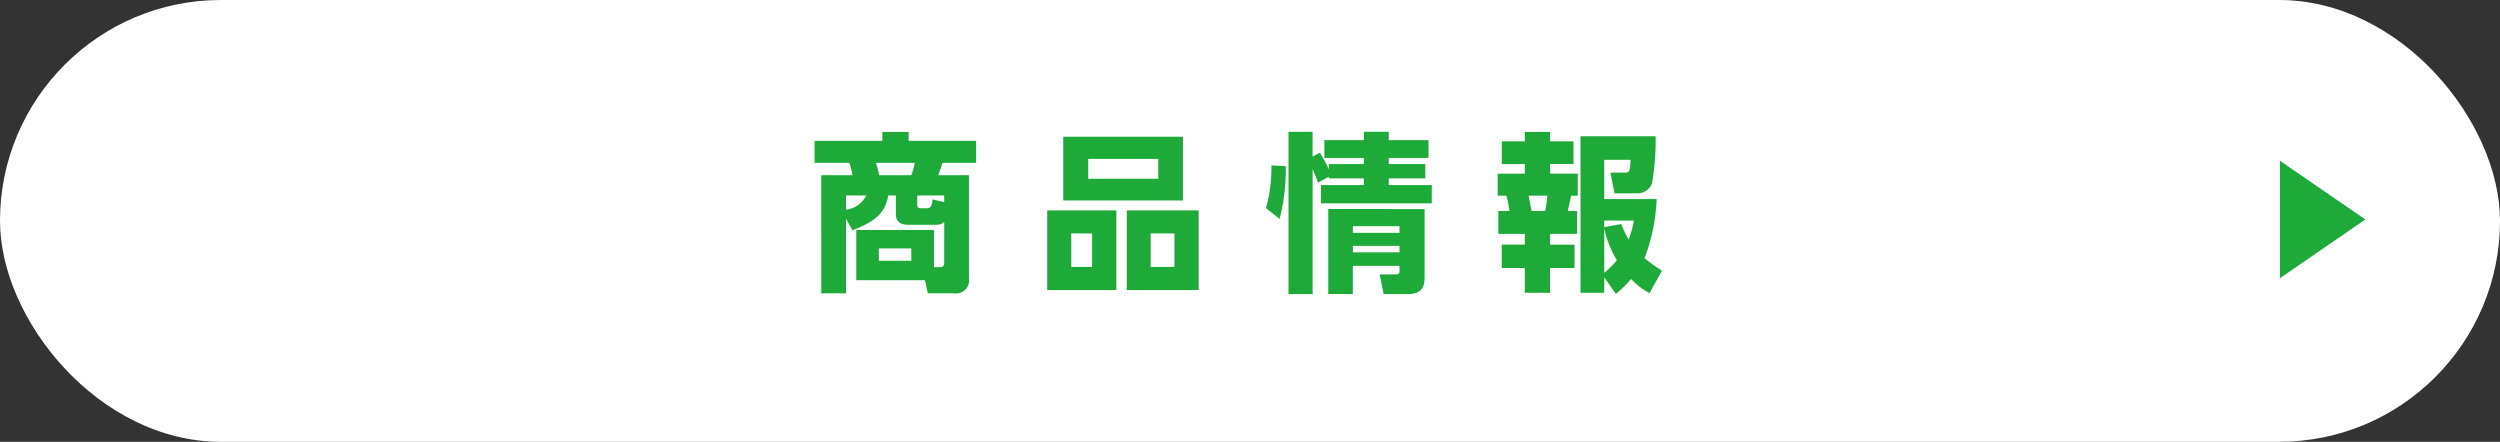
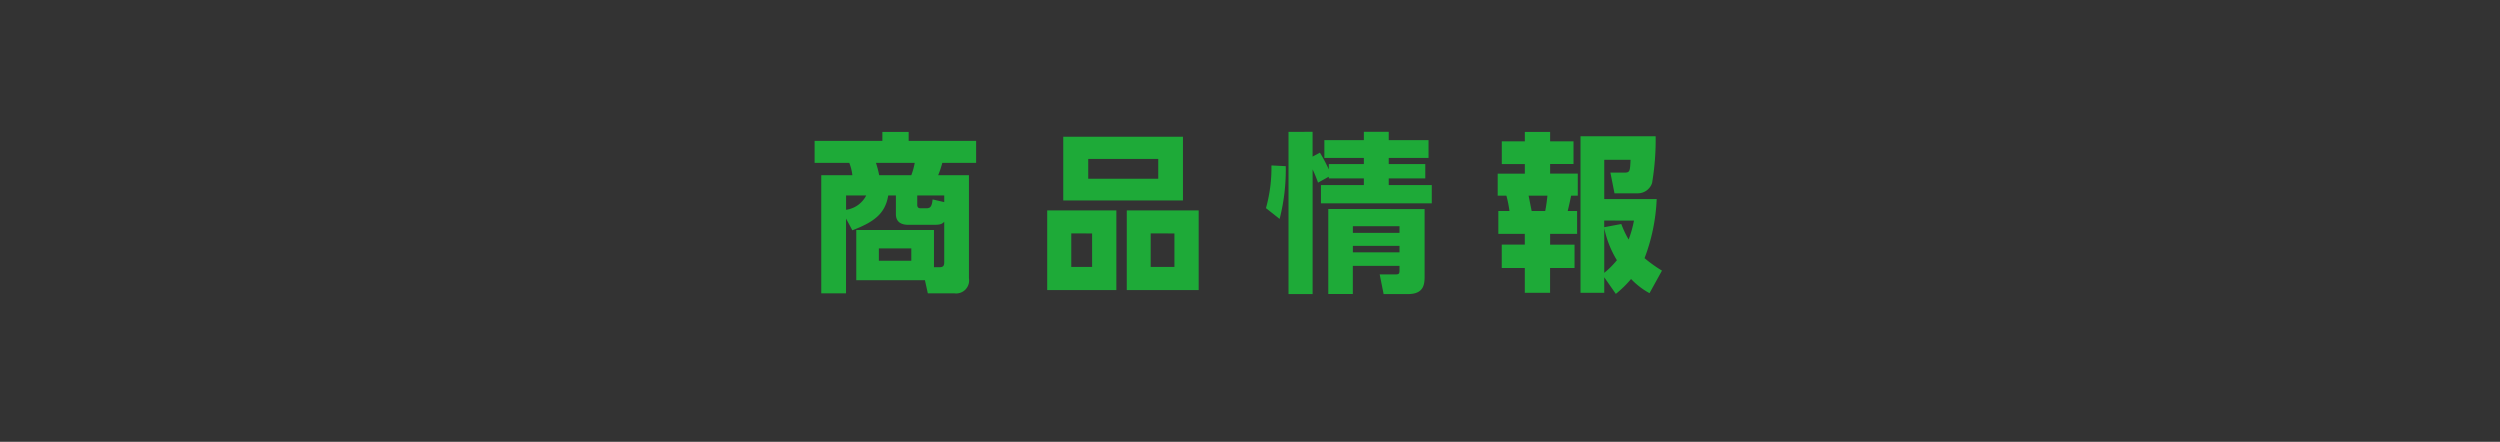
<svg xmlns="http://www.w3.org/2000/svg" id="コンポーネント_5_1" data-name="コンポーネント 5 – 1" width="234.232" height="41.394" viewBox="0 0 234.232 41.394">
  <rect x="0" y="0" width="234.232" height="41.394" fill="#333333" stroke="none" />
-   <rect id="長方形_43" data-name="長方形 43" width="234.232" height="41.394" rx="20.697" fill="#fff" />
  <path id="パス_256" data-name="パス 256" d="M-29.224.24l.272,1.232h2.48A1.218,1.218,0,0,0-25.1.064V-9.6h-2.88a9.383,9.383,0,0,0,.384-1.152h3.168v-2.064h-6.32v-.832h-2.464v.832H-39.56v2.064h3.248A4.4,4.4,0,0,1-36.024-9.6h-2.912V1.472h2.32V-5.536l.592,1.1c2.016-.768,3.088-1.552,3.36-3.264h.72v1.76c0,.992.928.992,1.216.992h2.32c.608,0,.784-.064.992-.288V-1.44c0,.288-.064.464-.432.464h-.528V-4.464h-7.28V.24Zm.72-7.568c-.08.832-.3.832-.72.832h-.368c-.128,0-.352,0-.352-.32V-7.7h2.528v.624ZM-33.512-9.6a9,9,0,0,0-.3-1.152h3.632A6.407,6.407,0,0,1-30.5-9.6Zm-3.1,1.9h1.888a2.494,2.494,0,0,1-1.888,1.344ZM-30.5-1.584h-3.04V-2.736h3.04ZM-16.264-13.2v5.968H-5.048V-13.2Zm8.9,2.08v1.856h-6.56V-11.12ZM-17.768-6.3V1.168h6.48V-6.3Zm4.208,2.16v3.136h-1.952V-4.144Zm3.248-2.16V1.168h6.736V-6.3Zm4.464,2.16v3.136H-8.072V-4.144ZM8.568-6.432V1.536h2.3V-1.1H15.24v.4c0,.3-.016.4-.4.4H13.384l.368,1.84H16.04c1.5,0,1.552-.944,1.552-1.664v-6.3ZM15.24-4.816v.624H10.872v-.624Zm0,1.84v.608H10.872v-.608ZM8.616-9.456v.16H11.9v.624H7.88V-6.96H18.264V-8.672H14.232V-9.3h3.424V-10.64H14.232v-.576H17.96V-12.88H14.232v-.784H11.9v.784H8.2v1.664h3.7v.576H8.616v.5a14.431,14.431,0,0,0-.832-1.568l-.688.368v-2.32H4.84v15.2H7.1v-11.68A13.009,13.009,0,0,1,7.608-8.9ZM4.008-5.5a18.506,18.506,0,0,0,.576-4.944L3.24-10.512a13.944,13.944,0,0,1-.512,4Zm31.5,7.024A10.1,10.1,0,0,0,36.936.128a7.023,7.023,0,0,0,1.728,1.328L39.832-.656A13.127,13.127,0,0,1,38.2-1.824,17.493,17.493,0,0,0,39.336-7.36H34.424v-3.68h2.464c-.048,1.088-.064,1.2-.576,1.2H35L35.384-7.9h2.144a1.412,1.412,0,0,0,1.376-.96,24.428,24.428,0,0,0,.336-4.384H32.2V1.424h2.224V-.032ZM34.424-4.624a9.474,9.474,0,0,0,1.184,2.992A8.066,8.066,0,0,1,34.424-.448Zm2.784-.72a10.423,10.423,0,0,1-.5,1.776,9.486,9.486,0,0,1-.688-1.456l-1.6.3v-.624ZM26.984-12.768h-2.16v2.128h2.16v.9H24.44V-7.68h.816a11.452,11.452,0,0,1,.288,1.44H24.5V-4.1h2.48v1.008h-2.16V-.9h2.16v2.32h2.368V-.9H31.64V-3.088H29.352V-4.1H31.88V-6.24H31c.128-.528.208-.9.32-1.44h.624V-9.744H29.352v-.9h2.192v-2.128H29.352v-.88H26.984ZM29.1-7.68c-.032.256-.064.7-.208,1.44H27.624c-.048-.208-.24-1.216-.288-1.44Z" transform="translate(115.883 26.012)" fill="#1eaa38" />
-   <path id="多角形_5" data-name="多角形 5" d="M5.5,0,11,8H0Z" transform="translate(221.616 15.063) rotate(90)" fill="#1eaa38" />
</svg>